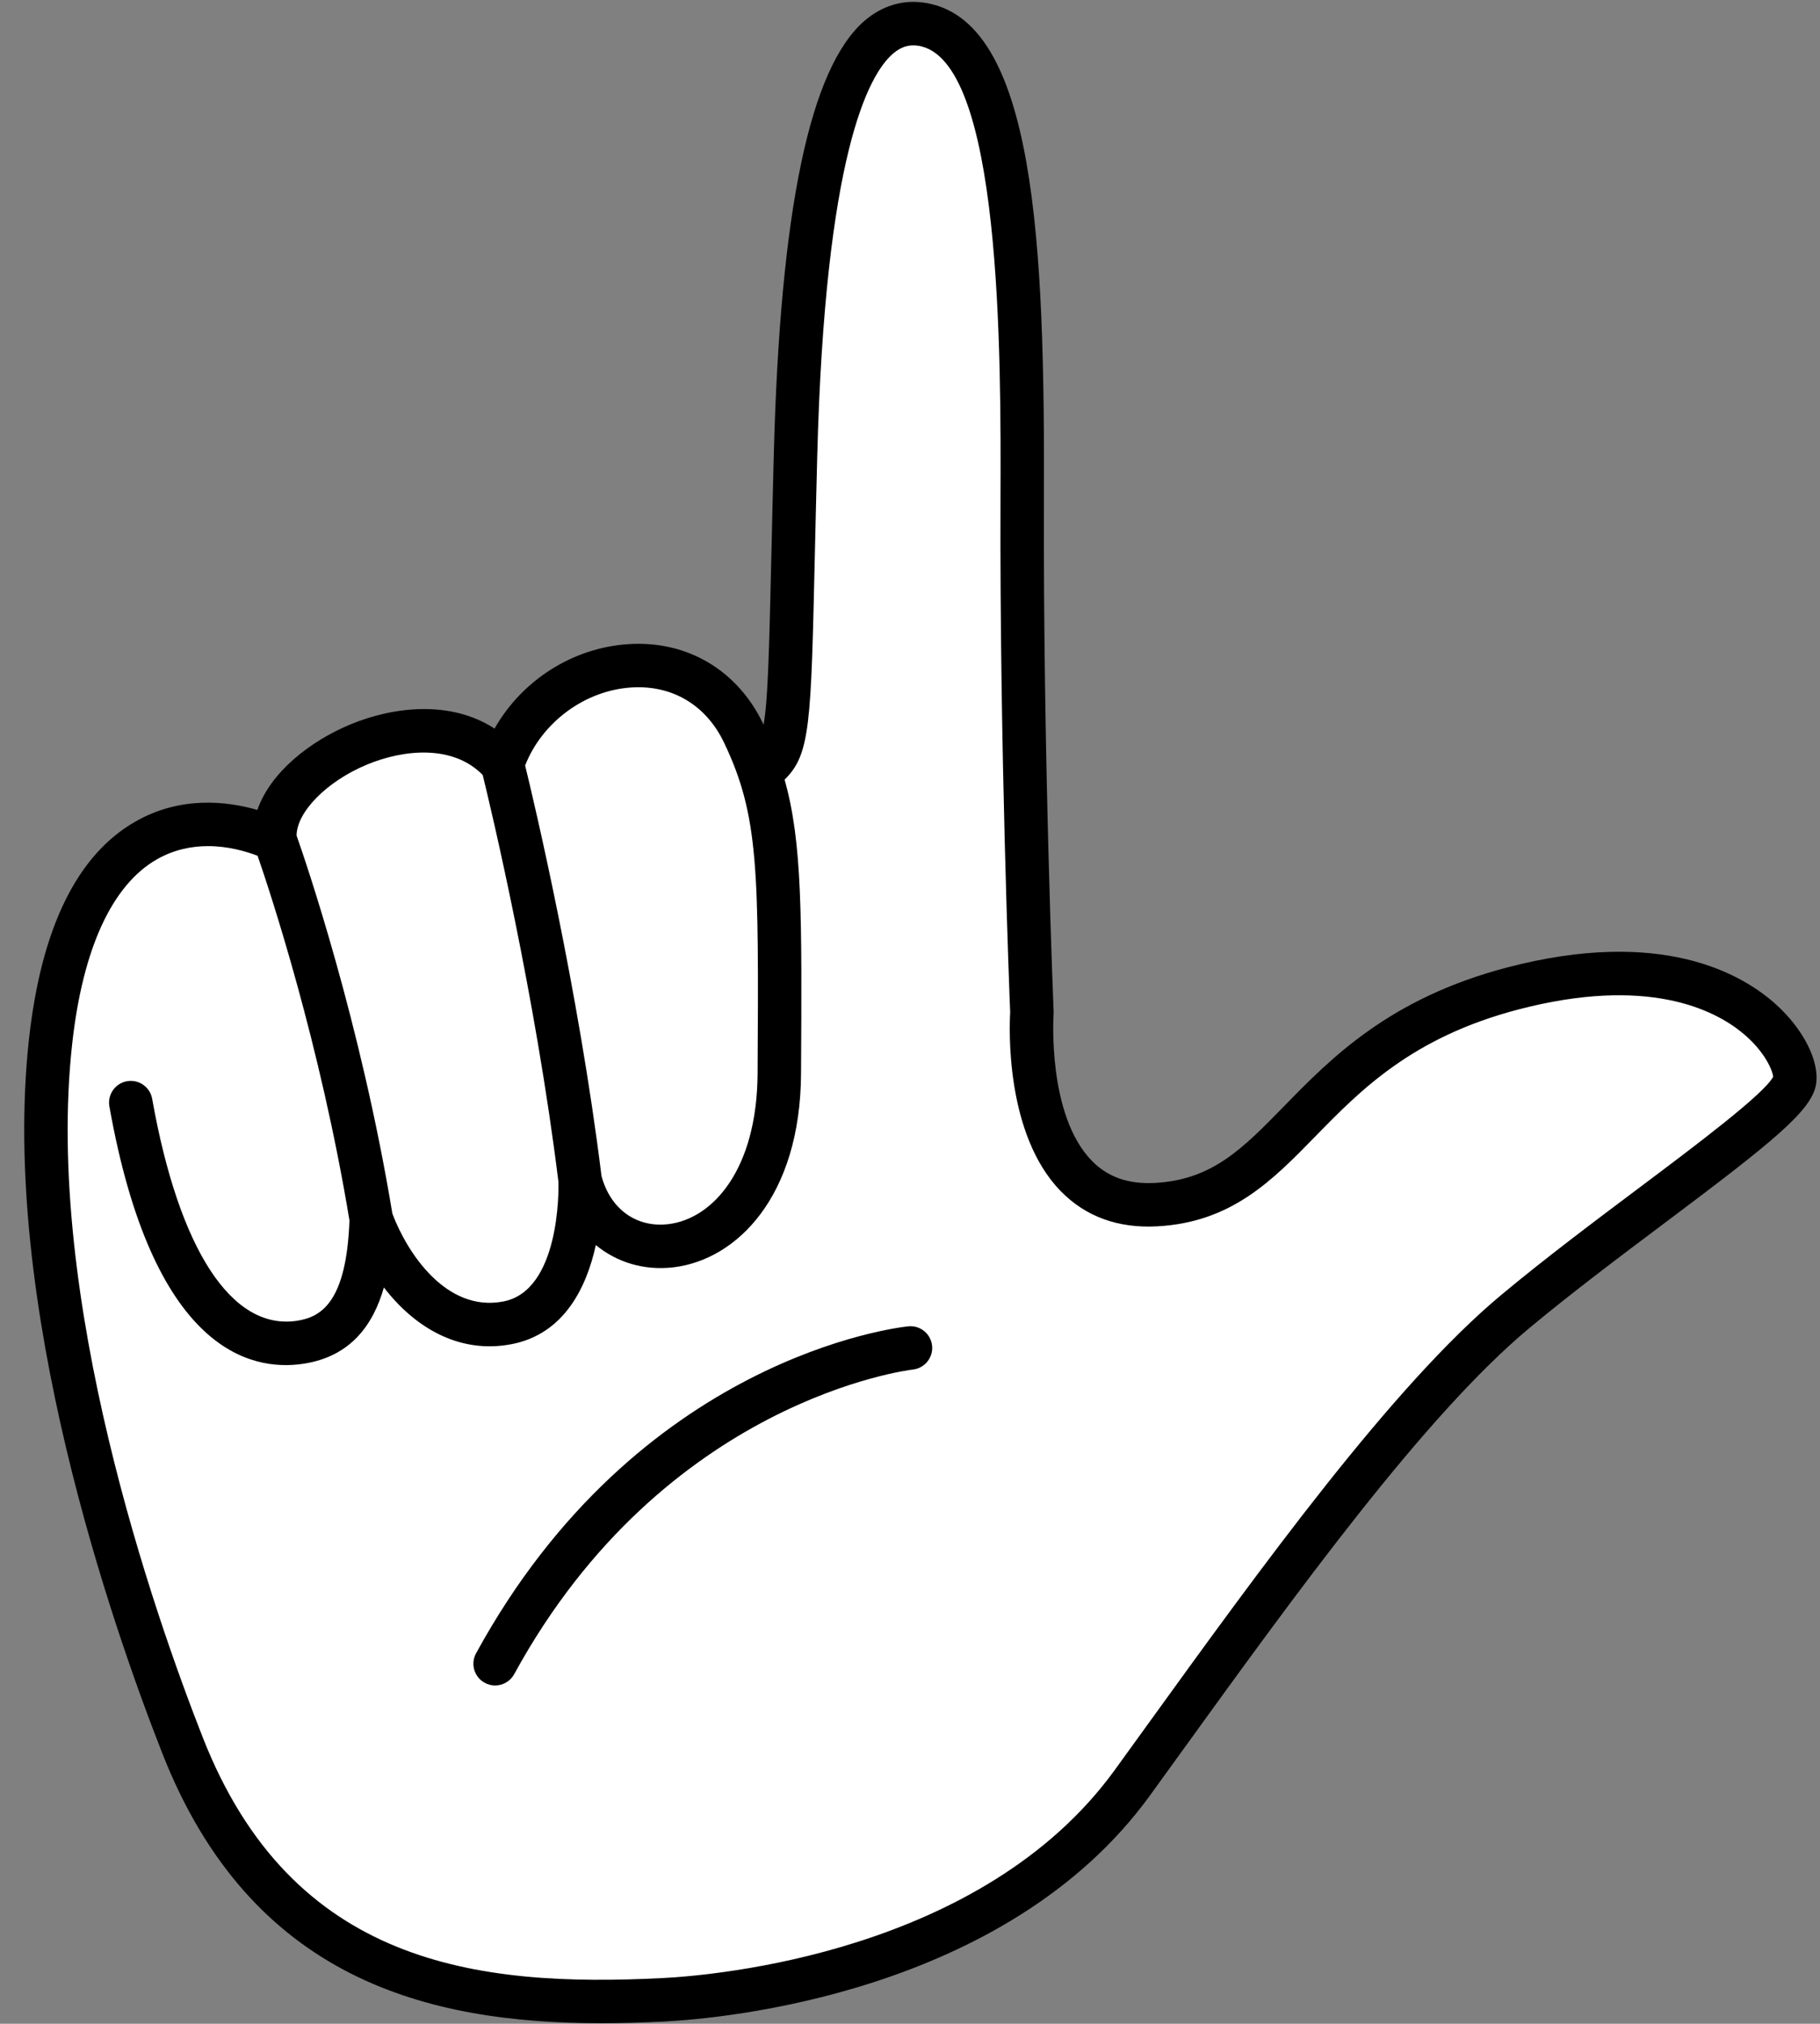
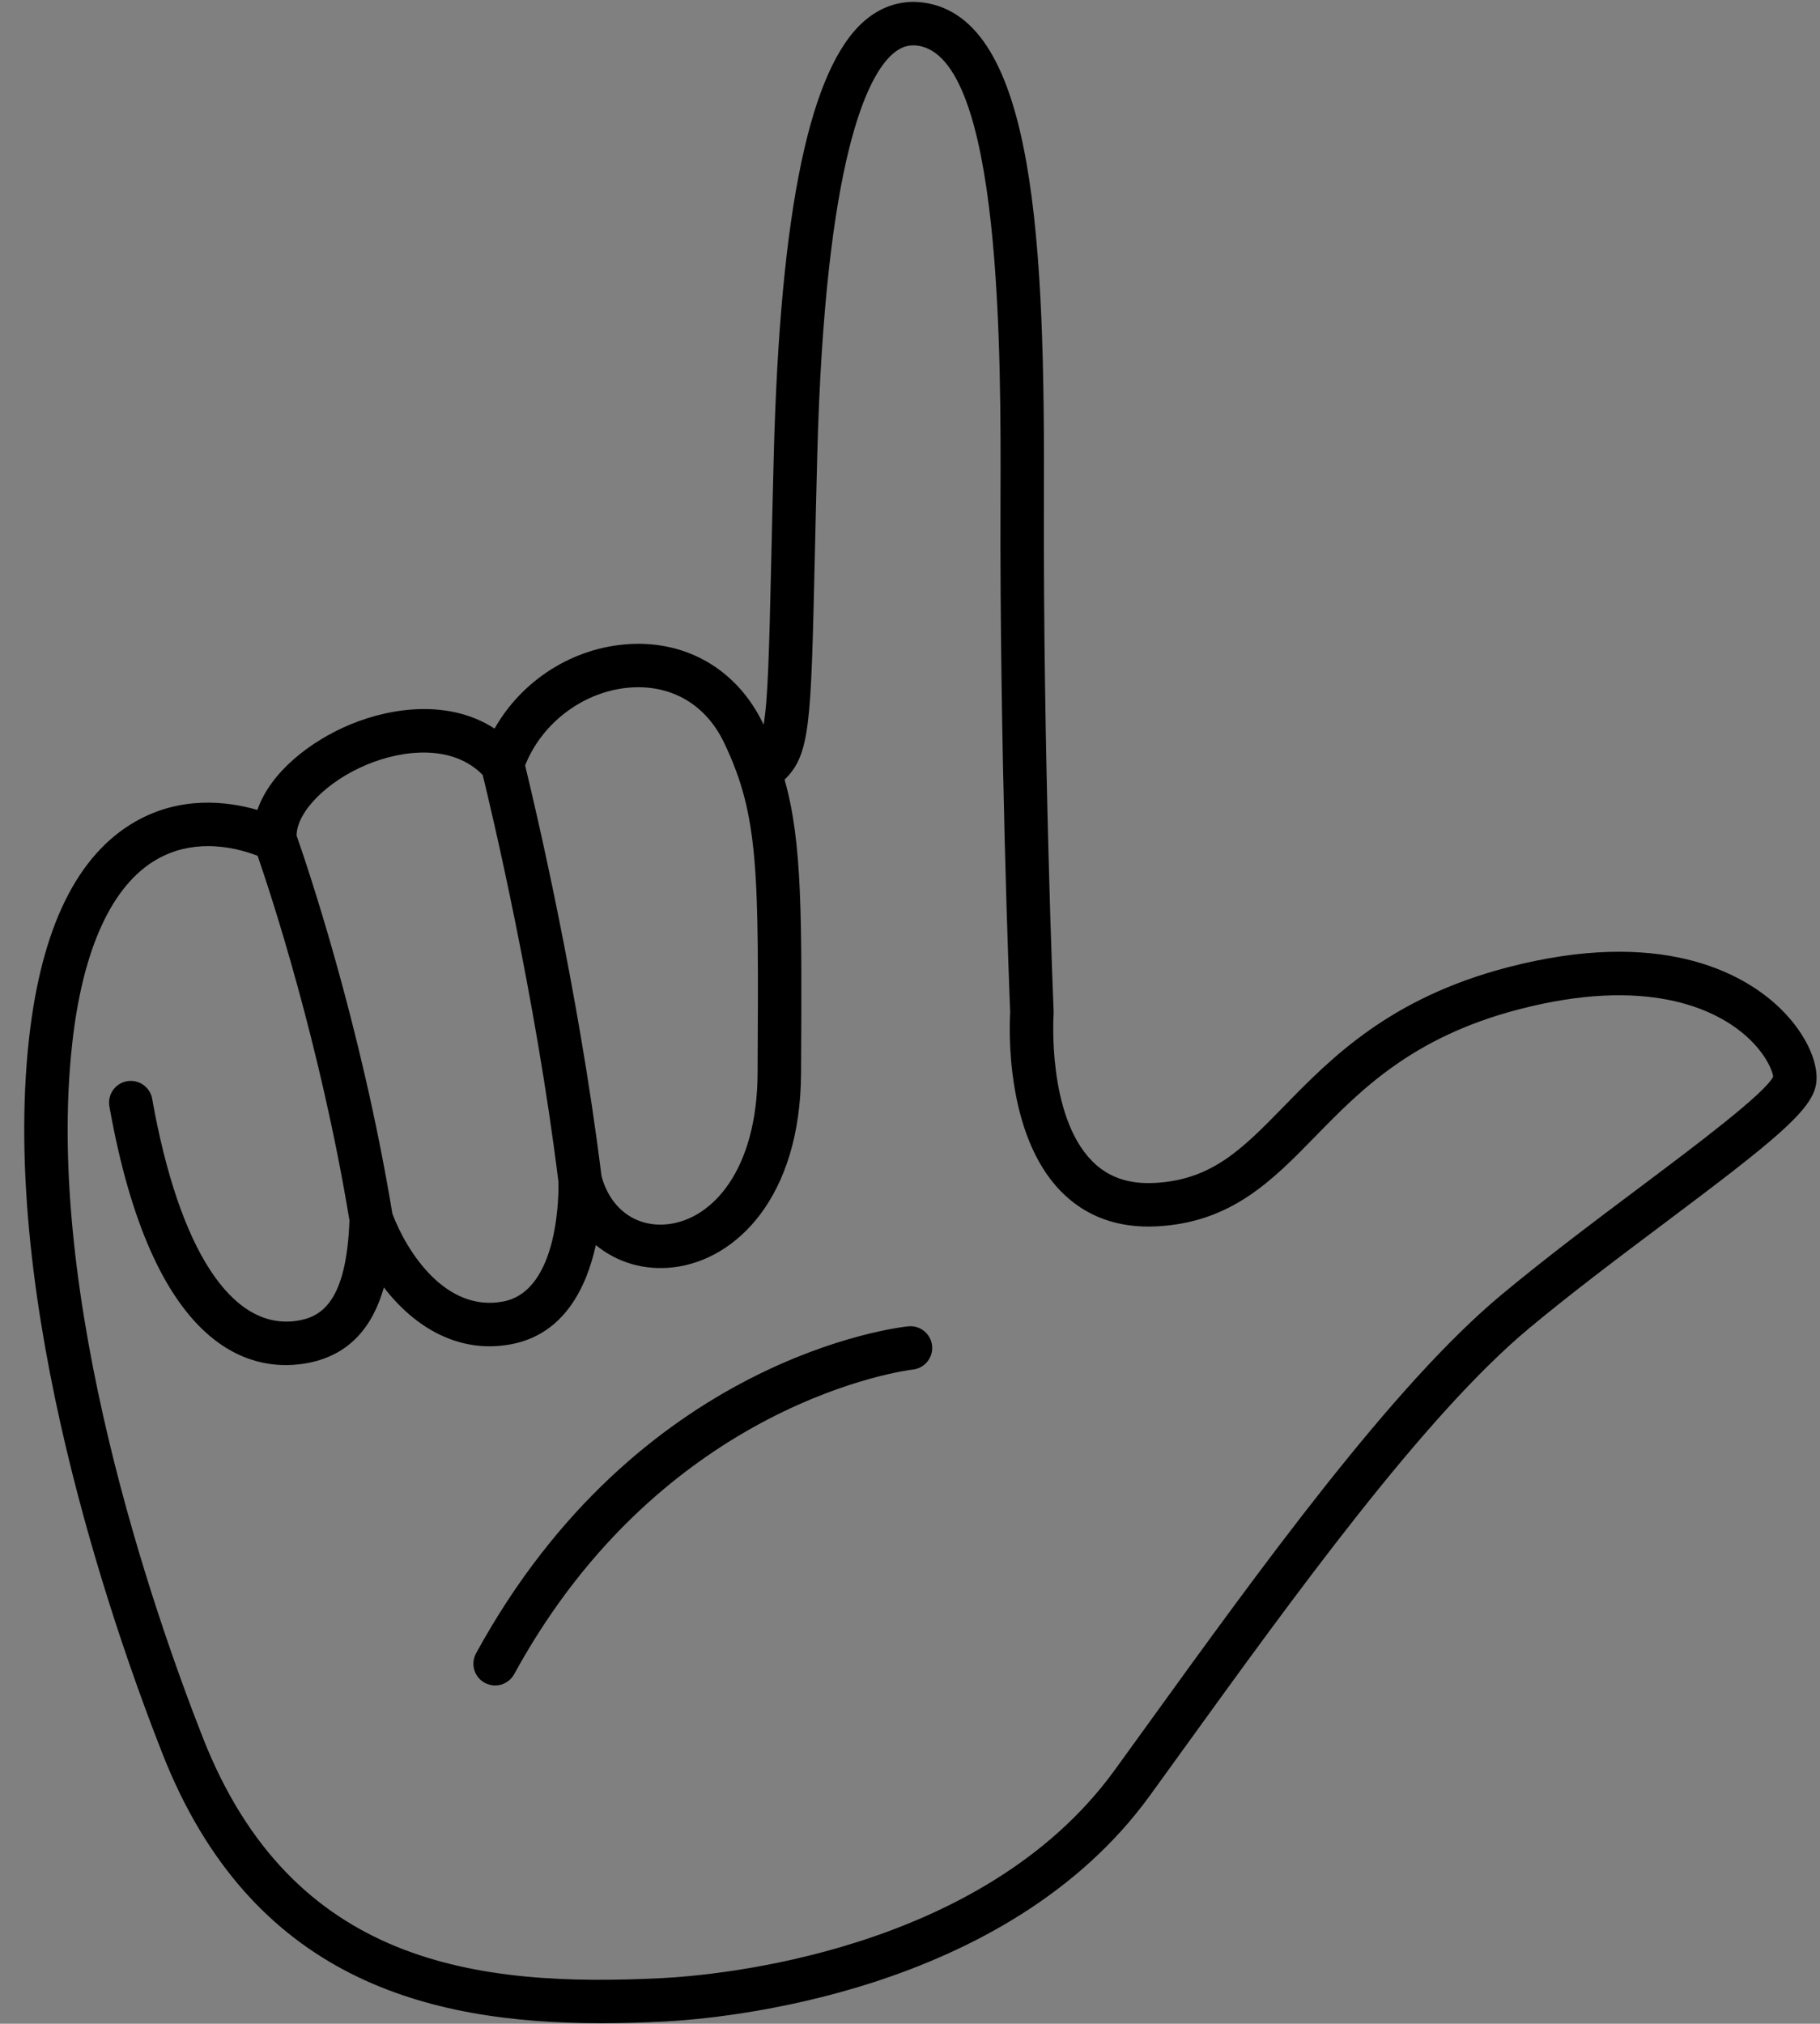
<svg xmlns="http://www.w3.org/2000/svg" height="326.0" preserveAspectRatio="xMidYMid meet" version="1.0" viewBox="-3.9 -0.3 293.2 326.0" width="293.2" zoomAndPan="magnify">
  <rect x="-3.9" y="-0.3" width="293.2" height="326.0" fill="#808080" stroke="none" />
  <g id="change1_1">
-     <path d="M285.212,173.792c-0.783,5.087-26.217,21.522-45,37.174 c-18.783,15.652-42.13,48.913-61.696,75.913c-19.565,27-57.522,34.044-75.522,34.956 c-26.58,1.348-61.488-0.255-77.478-40.956C14.038,251.661,0.082,204.966,4.256,167.4 c4.174-37.565,24.652-37.696,36.13-32.478c-0.913-11.87,25.435-25.174,36.652-12.13 c5.739-17.217,30.388-22.724,38.87-4.957c0.973,2.039,1.784,3.993,2.463,5.98l1.319-0.697 c4.109-3.717,3.5-9.209,4.564-50.03c1.064-40.821,6.442-71.298,20.088-69.513 c16.16,2.113,16.547,44.499,16.435,76.696c-0.144,41.384,1.565,82.565,1.565,82.565s-2.348,32.087,19.956,30.913 c22.304-1.174,23.087-25.826,57.522-34.826C274.256,149.922,285.995,168.705,285.212,173.792z M285.212,173.792 c-0.783,5.087-26.217,21.522-45,37.174c-18.783,15.652-42.13,48.913-61.696,75.913 c-19.565,27-57.522,34.044-75.522,34.956c-26.58,1.348-61.488-0.255-77.478-40.956 C14.038,251.661,0.082,204.966,4.256,167.4c4.174-37.565,24.652-37.696,36.13-32.478 c-0.913-11.87,25.435-25.174,36.652-12.13c5.739-17.217,30.388-22.724,38.87-4.957 c0.973,2.039,1.784,3.993,2.463,5.98l1.319-0.697c4.109-3.717,3.5-9.209,4.564-50.03 c1.064-40.821,6.442-71.298,20.088-69.513c16.16,2.113,16.547,44.499,16.435,76.696 c-0.144,41.384,1.565,82.565,1.565,82.565s-2.348,32.087,19.956,30.913c22.304-1.174,23.087-25.826,57.522-34.826 C274.256,149.922,285.995,168.705,285.212,173.792z" fill="#FFF" />
-   </g>
+     </g>
  <g id="change2_1">
    <path d="M282.189,161.484c-5.539-4.996-18.525-12.411-43.253-5.948c-18.984,4.962-28.402,14.605-35.97,22.354 c-6.733,6.896-11.6,11.877-20.851,12.364c-4.247,0.218-7.539-0.936-10.1-3.544 c-7.245-7.378-6.193-23.461-6.183-23.618c0.01-0.134,0.012-0.268,0.006-0.401 c-0.017-0.411-1.704-41.581-1.562-82.407c0.144-40.892-1.238-77.793-19.48-80.178 c-3.388-0.445-6.631,0.559-9.369,2.899c-8.842,7.56-13.641,30.455-14.672,69.994 c-0.164,6.302-0.289,11.763-0.397,16.505c-0.353,15.483-0.553,22.988-1.242,26.932 c-0.017-0.036-0.033-0.07-0.05-0.106c-4.127-8.646-12.212-13.455-21.648-12.875 c-9.062,0.561-17.247,5.844-21.645,13.611c-7.031-4.586-16.226-3.578-23.238-0.665 c-6.508,2.702-12.886,7.721-14.969,13.768c-4.964-1.432-12.377-2.262-19.615,1.852 c-9.411,5.348-15.19,17.122-17.175,34.996c-4.727,42.54,13.448,94.695,21.481,115.144 c14.293,36.382,42.713,43.451,70.666,43.451c3.431,0,6.858-0.106,10.248-0.279 c8.98-0.455,54.957-4.351,78.179-36.398c1.627-2.245,3.279-4.532,4.953-6.851 c18.405-25.48,39.266-54.358,56.148-68.428c6.893-5.743,14.86-11.722,21.89-16.996 c17.498-13.128,23.679-18.1,24.329-22.334C289.237,170.651,286.631,165.489,282.189,161.484z M97.852,110.439 c6.57-0.402,12.002,2.839,14.898,8.904c5.628,11.791,5.58,20.574,5.397,53.255 c-0.086,15.58-7.264,23.426-14.339,24.29c-5.164,0.63-9.385-2.413-10.809-7.757 c-3.747-30.276-10.854-60.191-12.302-66.124C83.436,116.022,90.35,110.903,97.852,110.439z M55.221,122.864 c5.934-2.464,13.829-3.24,18.643,1.671c1.336,5.462,8.474,35.371,12.203,65.575 c0.034,1.411,0.201,17.511-8.901,19.245c-9.239,1.766-15.506-7.925-17.854-14.152 c-5.11-30.908-13.999-56.835-15.433-60.905C43.898,130.492,48.764,125.544,55.221,122.864z M260.141,191.06 c-7.097,5.324-15.141,11.359-22.169,17.218c-17.561,14.633-38.695,43.892-57.342,69.706 c-1.672,2.314-3.323,4.6-4.947,6.842c-21.351,29.464-64.443,33.087-72.865,33.515 c-29.954,1.515-59.658-2.121-74.043-38.74c-7.843-19.965-25.594-70.826-21.04-111.812 c1.7-15.301,6.429-25.565,13.677-29.684c2.755-1.565,5.593-2.107,8.203-2.107c3.206,0,6.051,0.816,7.987,1.559 c2.074,6.008,10.075,30.201,14.796,58.738c-0.488,13.184-4.559,15.579-8.487,16.169 c-10.485,1.568-18.976-11.461-23.296-35.76c-0.338-1.903-2.15-3.169-4.059-2.834 c-1.903,0.339-3.171,2.155-2.833,4.059c6.952,39.105,22.549,42.764,31.226,41.457 c7.695-1.153,11.301-6.351,12.996-12.296c4.96,6.45,12.11,10.744,20.531,9.144 c8.588-1.637,12.151-9.291,13.612-15.971c3.4,2.795,7.828,4.155,12.568,3.576 c10.12-1.235,20.381-11.361,20.491-31.199c0.142-25.462,0.207-37.241-2.65-47.353 c4.141-4.044,4.252-8.924,4.861-35.622c0.108-4.736,0.232-10.189,0.397-16.482 c1.262-48.416,8.2-61.416,12.223-64.856c1.239-1.06,2.484-1.466,3.913-1.278 c13.639,1.783,13.469,50.028,13.388,73.213c-0.138,39.573,1.437,79.455,1.561,82.535 c-0.134,2.235-0.859,19.592,8.168,28.805c3.993,4.076,9.204,5.977,15.477,5.646 c11.981-0.631,18.544-7.35,25.492-14.464c7.324-7.5,15.626-16.001,32.73-20.471 c20.759-5.425,31.493,0.008,36.047,3.731c3.72,3.04,4.932,6.186,4.999,7.106 C280.325,175.915,269.151,184.3,260.141,191.06z M142.416,213.354c-1.768,0.184-43.606,5.042-69.623,52.674 c-0.926,1.696-0.302,3.823,1.394,4.749c0.533,0.291,1.107,0.43,1.675,0.43c1.238,0,2.439-0.659,3.075-1.823 c24.148-44.211,63.7-49.011,64.207-49.067c1.92-0.201,3.314-1.921,3.115-3.842 C146.059,214.551,144.334,213.153,142.416,213.354z" />
  </g>
</svg>